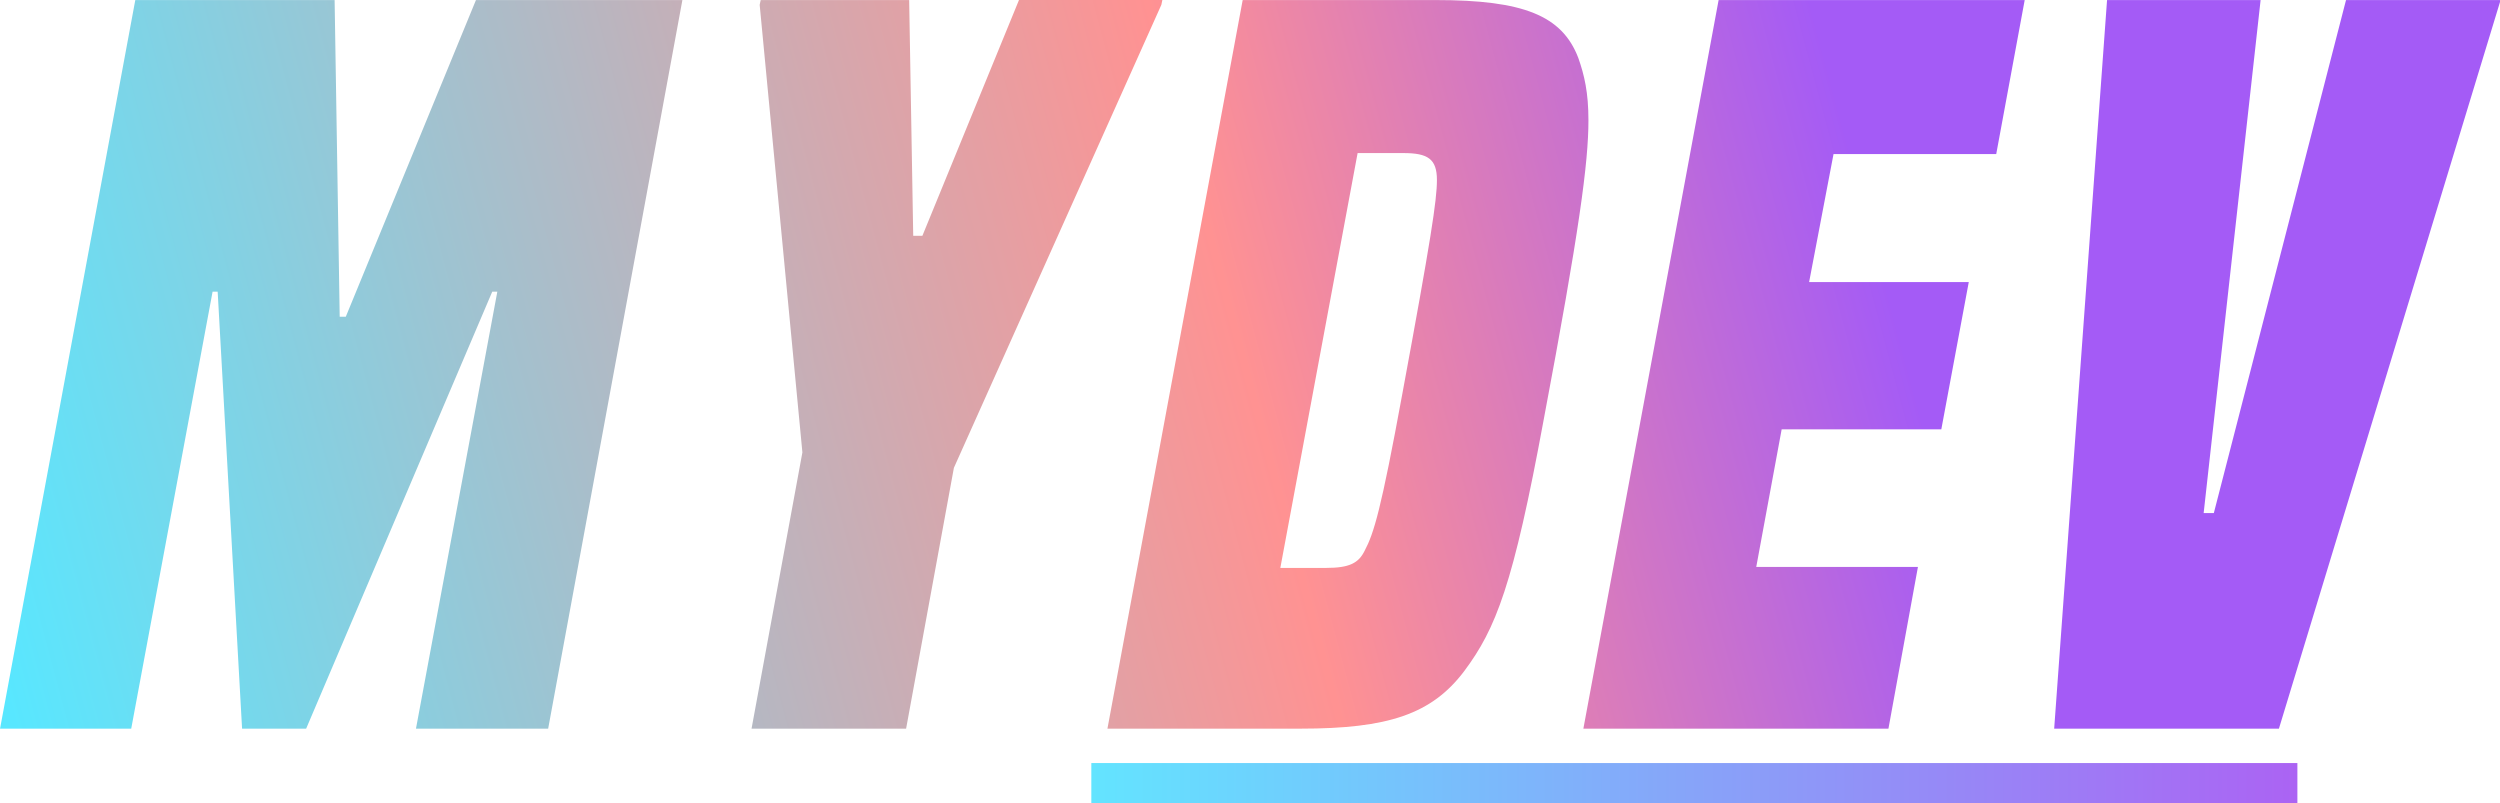
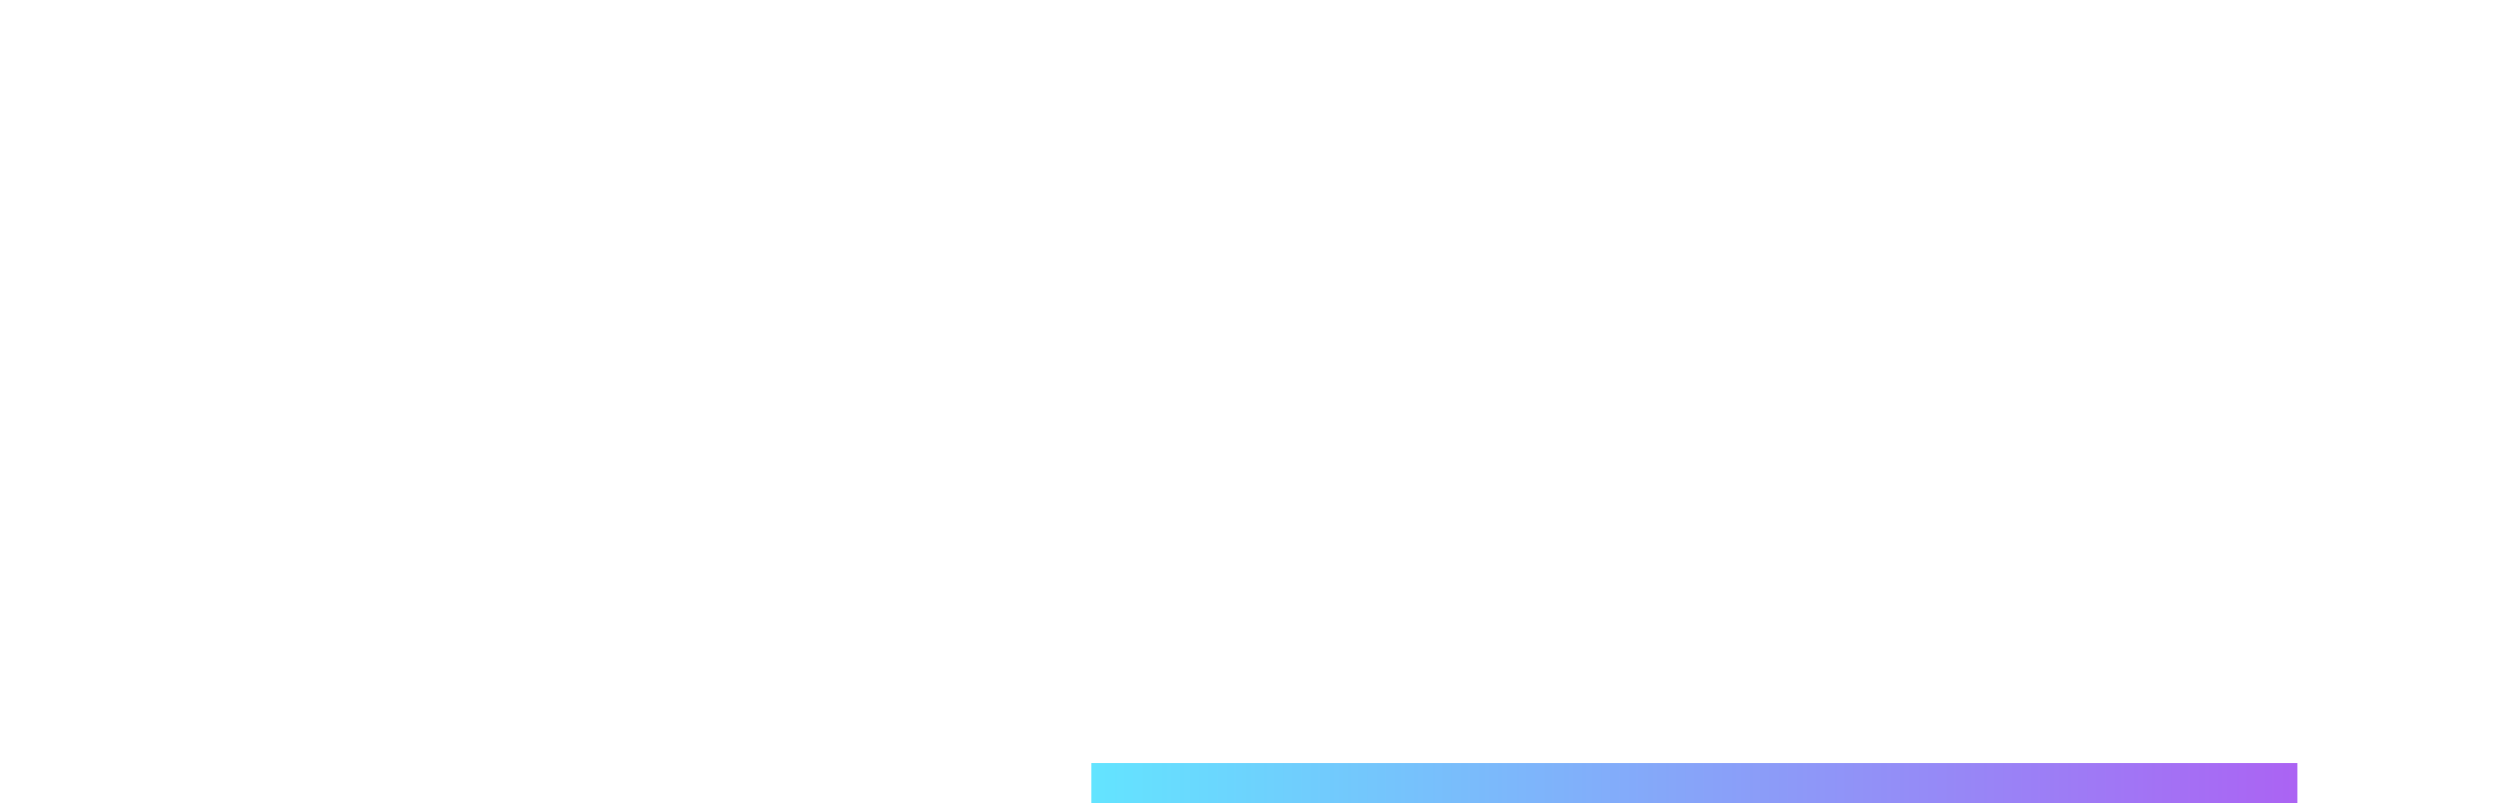
<svg xmlns="http://www.w3.org/2000/svg" xmlns:ns1="http://sodipodi.sourceforge.net/DTD/sodipodi-0.dtd" xmlns:ns2="http://www.inkscape.org/namespaces/inkscape" xmlns:xlink="http://www.w3.org/1999/xlink" width="172.253mm" height="55.357mm" viewBox="0 0 172.253 55.357" version="1.1" id="svg1">
  <ns1:namedview id="namedview1" pagecolor="#505050" bordercolor="#eeeeee" borderopacity="1" ns2:showpageshadow="0" ns2:pageopacity="0" ns2:pagecheckerboard="0" ns2:deskcolor="#505050" ns2:document-units="mm" ns2:zoom="0.51213161" ns2:cx="175.73608" ns2:cy="545.75815" ns2:window-width="1536" ns2:window-height="793" ns2:window-x="1912" ns2:window-y="-8" ns2:window-maximized="1" ns2:current-layer="layer1" ns2:export-bgcolor="#ffffff00" />
  <defs id="defs1">
    <linearGradient id="linearGradient10" ns2:collect="always">
      <stop style="stop-color:#63e4ff;stop-opacity:1;" offset="0" id="stop10" />
      <stop style="stop-color:#ab63f3;stop-opacity:1;" offset="1" id="stop11" />
    </linearGradient>
    <linearGradient id="linearGradient5" ns2:collect="always">
      <stop style="stop-color:#58e7ff;stop-opacity:1;" offset="0" id="stop6" />
      <stop style="stop-color:#ff9292;stop-opacity:1;" offset="0.5" id="stop8" />
      <stop style="stop-color:#a45bf6;stop-opacity:1;" offset="0.75" id="stop9" />
    </linearGradient>
    <linearGradient ns2:collect="always" xlink:href="#linearGradient5" id="linearGradient7" x1="18.832" y1="166.438" x2="186.075" y2="124.011" gradientUnits="userSpaceOnUse" />
    <linearGradient ns2:collect="always" xlink:href="#linearGradient10" id="linearGradient11" x1="93.819" y1="166.695" x2="176.918" y2="166.695" gradientUnits="userSpaceOnUse" />
  </defs>
  <g ns2:label="Ebene 1" ns2:groupmode="layer" id="layer1" transform="translate(-18.625,-112.729)">
    <g id="g11">
-       <path d="m 54.858,167.455 8.997,-51.595 H 50.019 l -8.724,22.424 H 40.886 L 40.545,115.86 H 27.186 l -9.065,51.595 h 8.792 l 5.453,-30.943 h 0.341 l 1.636,30.943 h 4.294 l 12.473,-30.943 h 0.341 l -5.453,30.943 z m 23.991,0 3.203,-18.471 13.904,-32.784 0.068,-0.341 h -9.61 l -6.475,16.698 H 79.326 L 79.054,115.86 H 69.103 l -0.068,0.341 2.863,31.693 -3.408,19.561 z m 26.445,0 c 5.862,0 8.792,-1.022 10.973,-4.089 2.113,-2.999 3.272,-6.066 5.316,-17.789 2.385,-13.359 2.999,-18.198 2.999,-21.197 0,-1.977 -0.273,-3.203 -0.682,-4.43 -1.091,-2.999 -3.68,-4.089 -9.542,-4.089 h -12.95 l -9.065,51.595 z m -1.363,-11.382 5.18,-29.376 h 3.067 c 1.636,0 2.249,0.409 2.249,1.908 0,1.431 -0.409,4.226 -2.317,15.131 -1.431,8.247 -1.908,9.883 -2.522,11.11 -0.409,0.886 -1.022,1.227 -2.59,1.227 z m 40.758,11.382 1.977,-11.45 h -10.837 l 1.704,-9.746 h 10.701 l 1.84,-10.428 h -10.701 l 1.636,-9.065 h 10.905 l 1.908,-10.905 h -20.515 l -9.065,51.595 z m 26.172,0 14.858,-51.595 h -10.36 l -8.86,36.328 h -0.682 l 3.817,-36.328 h -10.292 l -3.544,51.595 z" id="text1" style="font-style:italic;font-weight:bold;font-size:68.157px;font-family:'Built Titling';-inkscape-font-specification:'Built Titling Bold Italic';fill:url(#linearGradient7);stroke-width:0.711" transform="scale(1.028,0.973)" aria-label="MyDev" />
      <rect style="fill:url(#linearGradient11);fill-opacity:1;stroke-width:0.36;stroke-dasharray:none" id="rect9" width="83.099" height="2.782" x="93.819" y="165.304" />
    </g>
  </g>
</svg>